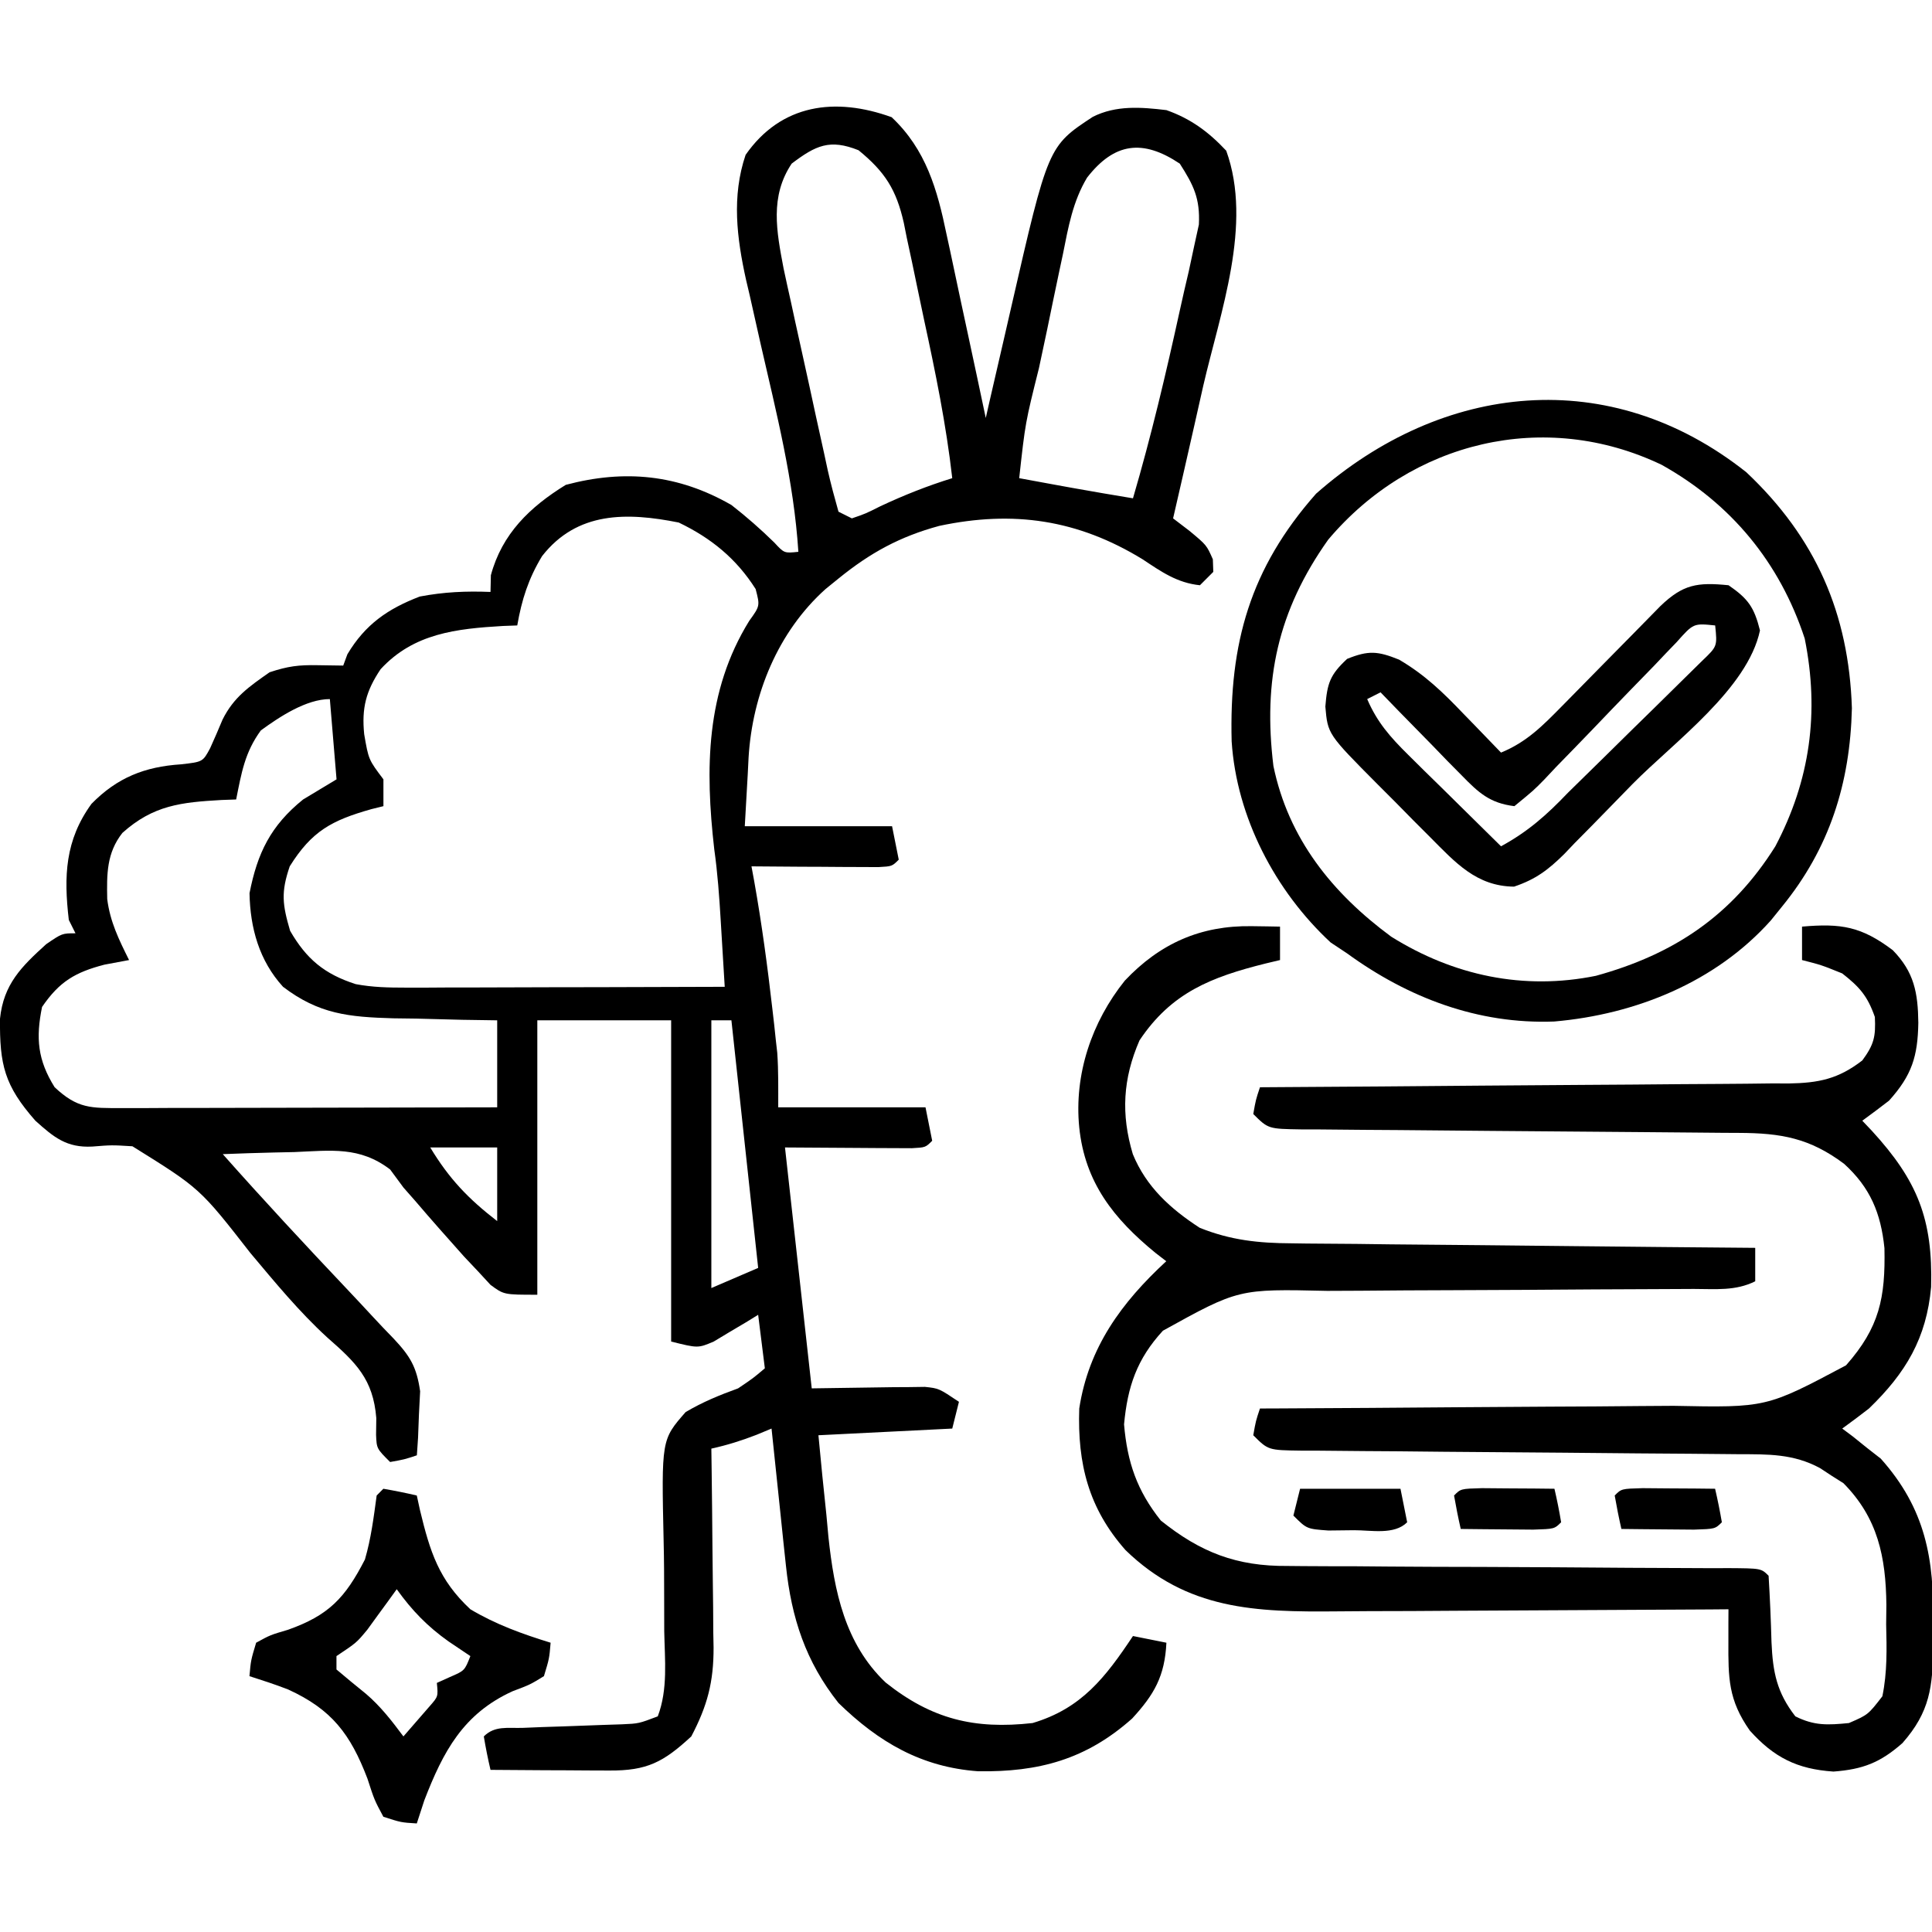
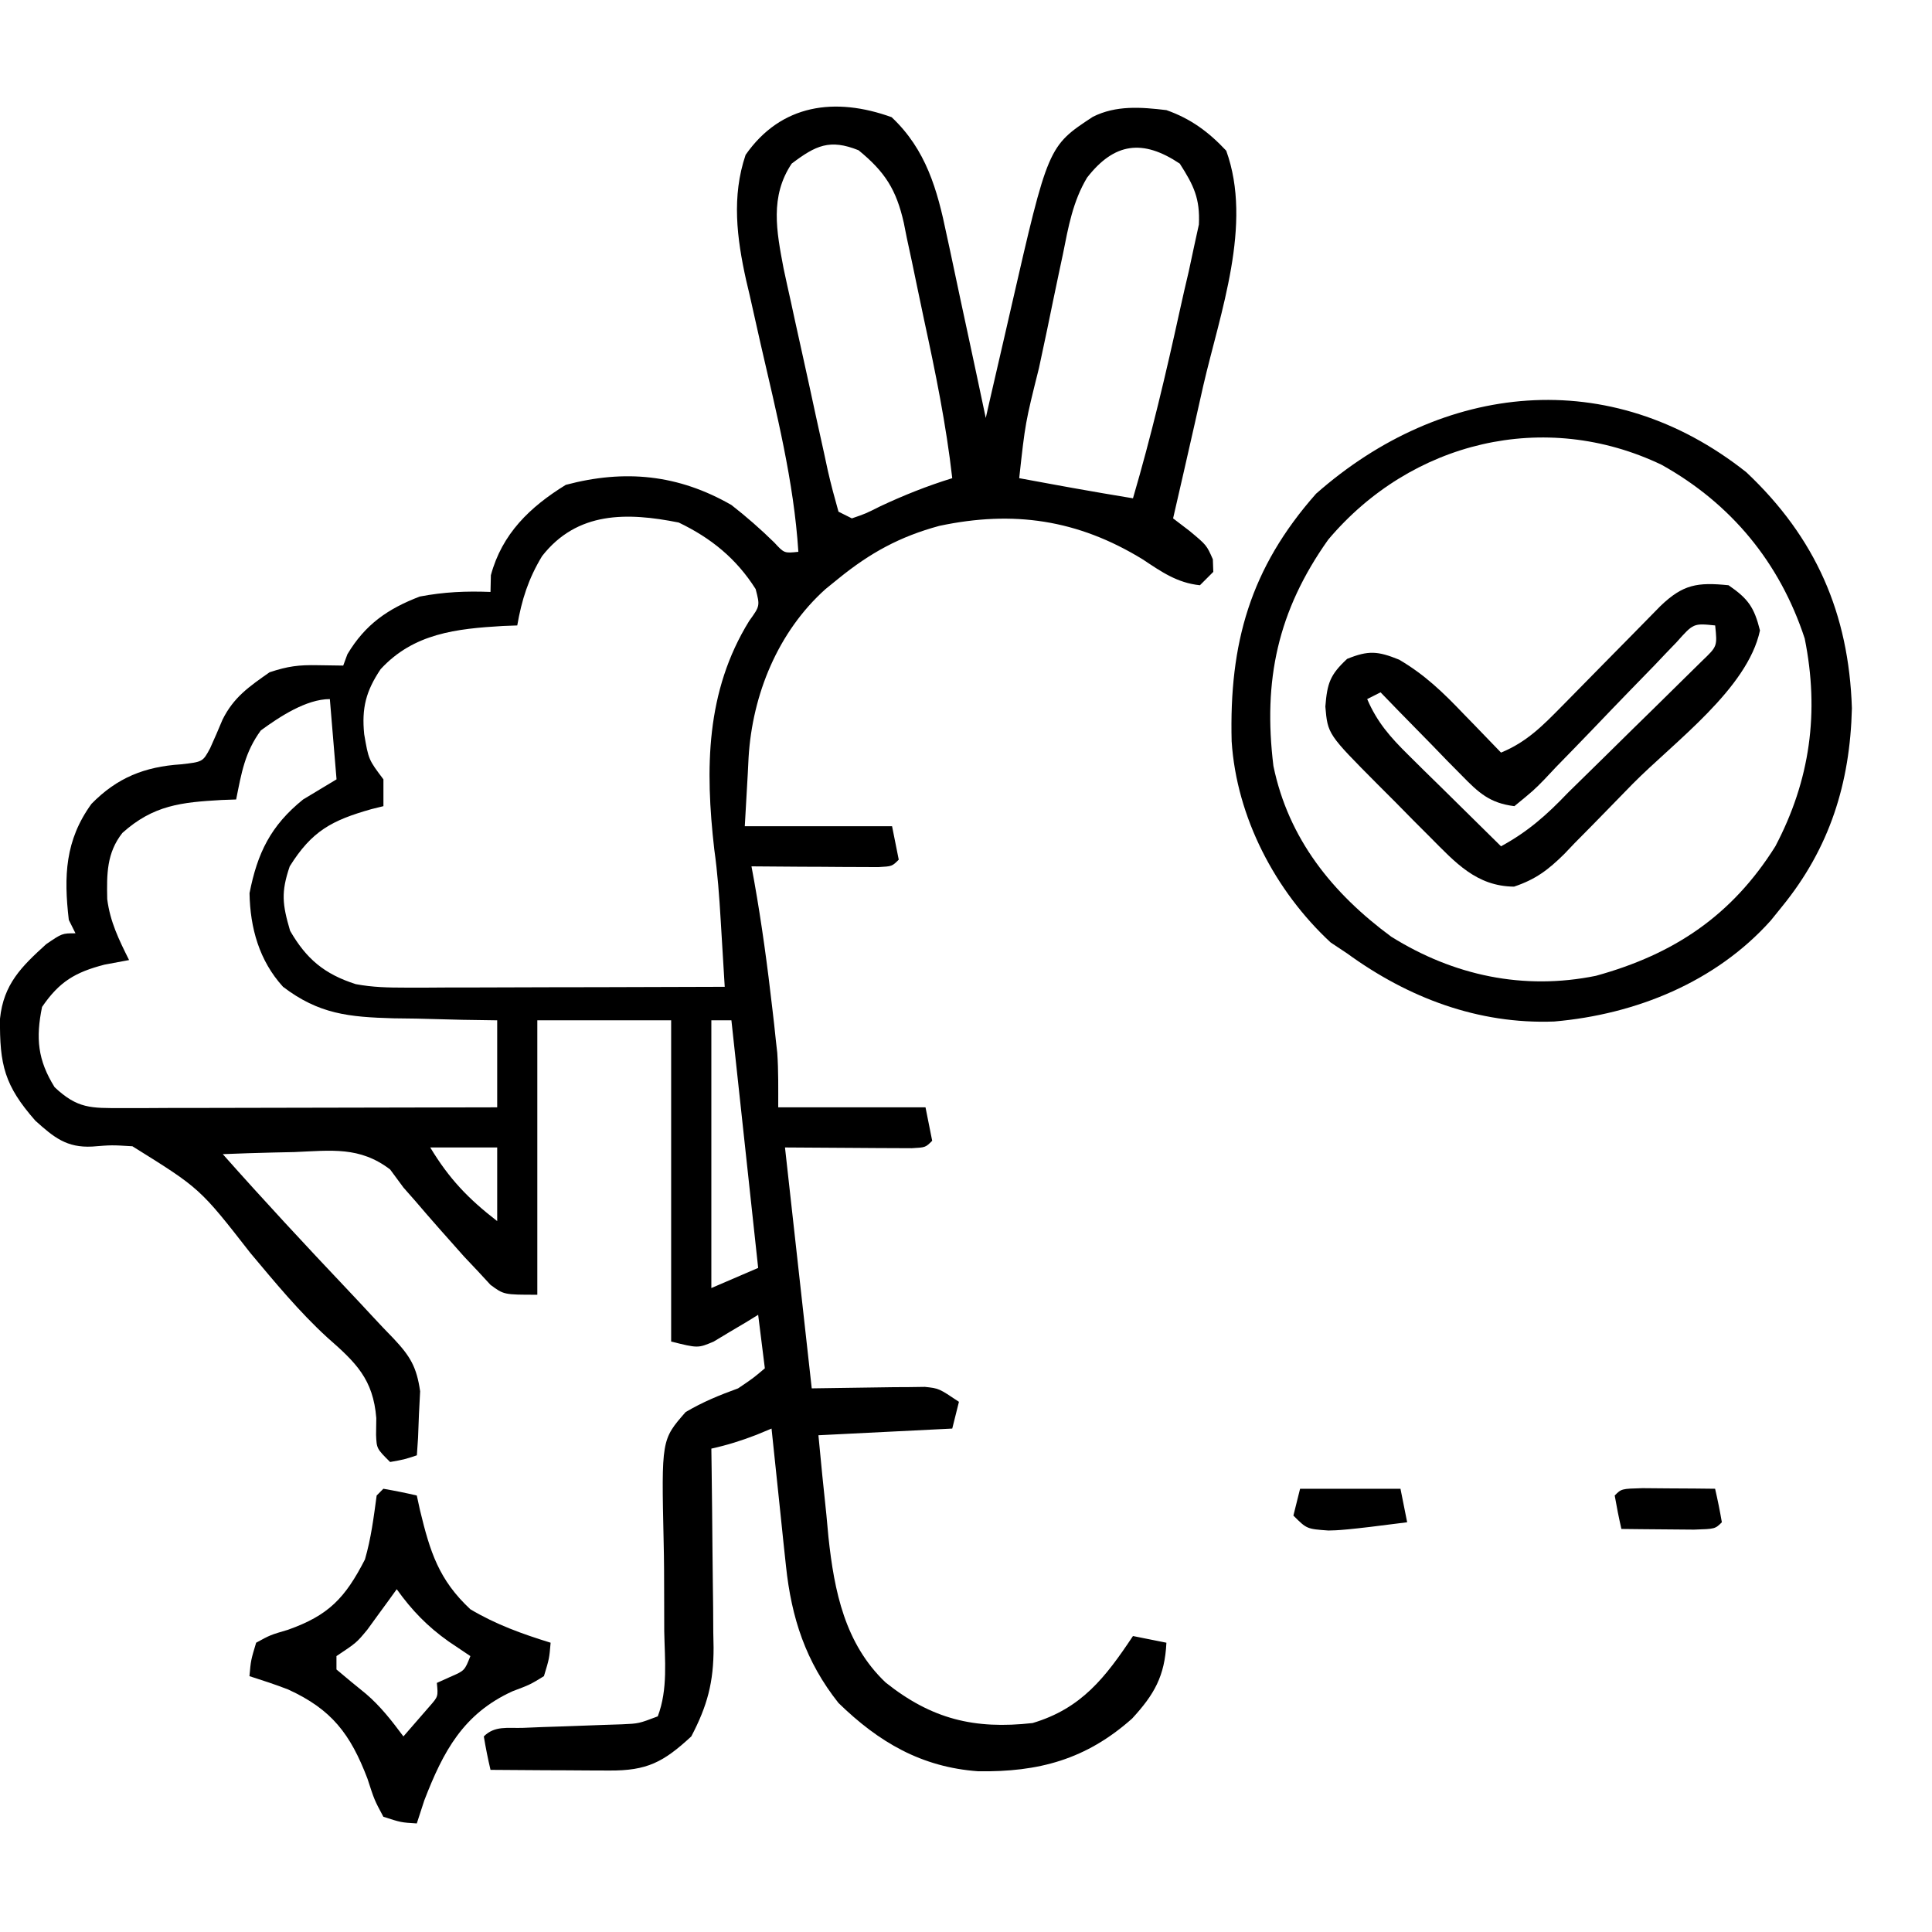
<svg xmlns="http://www.w3.org/2000/svg" width="26" height="26" viewBox="0 0 26 26" fill="none">
  <g clip-path="url(#clip0_1281_9735)">
    <path d="M11.999 1.577C12.462 2.012 12.614 2.552 12.738 3.153C12.753 3.224 12.769 3.295 12.785 3.369C12.833 3.593 12.881 3.818 12.928 4.043C12.961 4.196 12.994 4.35 13.027 4.503C13.108 4.877 13.187 5.251 13.266 5.625C13.283 5.548 13.301 5.47 13.319 5.391C13.386 5.101 13.453 4.81 13.52 4.52C13.549 4.395 13.578 4.27 13.606 4.145C14.105 1.968 14.105 1.968 14.707 1.572C15.02 1.415 15.354 1.441 15.697 1.482C16.024 1.597 16.264 1.774 16.502 2.028C16.861 3.02 16.42 4.207 16.193 5.191C16.154 5.365 16.114 5.538 16.076 5.711C15.981 6.133 15.884 6.555 15.787 6.976C15.86 7.031 15.933 7.087 16.007 7.144C16.238 7.336 16.238 7.336 16.322 7.527C16.324 7.583 16.326 7.639 16.328 7.696C16.268 7.756 16.209 7.815 16.148 7.876C15.841 7.844 15.63 7.695 15.377 7.527C14.502 6.991 13.635 6.866 12.641 7.077C12.109 7.221 11.71 7.44 11.284 7.786C11.227 7.833 11.169 7.879 11.11 7.927C10.469 8.502 10.125 9.345 10.074 10.195C10.07 10.267 10.067 10.34 10.063 10.415C10.05 10.647 10.037 10.88 10.023 11.119C10.677 11.119 11.331 11.119 12.005 11.119C12.034 11.267 12.064 11.416 12.095 11.569C12.005 11.659 12.005 11.659 11.821 11.669C11.742 11.669 11.663 11.668 11.582 11.668C11.497 11.668 11.412 11.668 11.324 11.667C11.235 11.666 11.146 11.666 11.053 11.665C10.963 11.665 10.874 11.664 10.781 11.664C10.559 11.663 10.336 11.661 10.113 11.659C10.125 11.726 10.137 11.792 10.15 11.86C10.252 12.433 10.329 13.007 10.395 13.584C10.406 13.687 10.406 13.687 10.419 13.792C10.426 13.858 10.433 13.924 10.44 13.992C10.45 14.079 10.45 14.079 10.46 14.168C10.477 14.412 10.473 14.657 10.473 14.902C11.127 14.902 11.781 14.902 12.455 14.902C12.485 15.05 12.514 15.199 12.545 15.352C12.455 15.442 12.455 15.442 12.271 15.452C12.192 15.452 12.114 15.451 12.032 15.451C11.956 15.451 11.879 15.45 11.8 15.45C11.703 15.449 11.604 15.448 11.504 15.448C11.193 15.446 10.883 15.444 10.564 15.442C10.682 16.512 10.801 17.582 10.924 18.684C11.475 18.677 11.475 18.677 12.026 18.668C12.129 18.668 12.129 18.668 12.234 18.667C12.34 18.666 12.34 18.666 12.447 18.664C12.635 18.684 12.635 18.684 12.905 18.865C12.876 18.983 12.846 19.102 12.815 19.225C11.924 19.269 11.924 19.269 11.014 19.315C11.047 19.672 11.083 20.028 11.121 20.384C11.13 20.484 11.139 20.584 11.149 20.687C11.227 21.413 11.37 22.121 11.918 22.642C12.537 23.135 13.112 23.276 13.896 23.188C14.555 22.992 14.876 22.574 15.247 22.017C15.396 22.047 15.544 22.076 15.697 22.107C15.675 22.558 15.533 22.804 15.236 23.127C14.615 23.68 13.976 23.849 13.164 23.837C12.401 23.782 11.827 23.447 11.284 22.918C10.843 22.362 10.651 21.775 10.577 21.072C10.565 20.964 10.554 20.856 10.542 20.745C10.53 20.633 10.519 20.522 10.507 20.407C10.489 20.237 10.489 20.237 10.471 20.063C10.441 19.784 10.412 19.504 10.383 19.225C10.317 19.253 10.25 19.281 10.181 19.309C9.978 19.388 9.785 19.448 9.573 19.495C9.574 19.59 9.576 19.685 9.577 19.783C9.582 20.137 9.585 20.491 9.588 20.846C9.589 20.999 9.591 21.152 9.593 21.305C9.597 21.525 9.598 21.746 9.599 21.967C9.601 22.068 9.601 22.068 9.603 22.172C9.604 22.636 9.52 22.955 9.303 23.368C8.927 23.716 8.706 23.83 8.201 23.827C8.109 23.827 8.016 23.826 7.92 23.826C7.823 23.825 7.725 23.825 7.625 23.824C7.478 23.823 7.478 23.823 7.328 23.823C7.086 23.822 6.843 23.82 6.601 23.818C6.566 23.669 6.536 23.519 6.511 23.368C6.658 23.221 6.83 23.259 7.033 23.253C7.165 23.247 7.165 23.247 7.3 23.242C7.392 23.239 7.485 23.236 7.58 23.233C7.762 23.227 7.944 23.22 8.125 23.213C8.206 23.21 8.287 23.208 8.371 23.205C8.596 23.195 8.596 23.195 8.852 23.098C8.991 22.731 8.946 22.339 8.939 21.953C8.939 21.797 8.938 21.64 8.938 21.484C8.938 21.238 8.937 20.992 8.931 20.747C8.901 19.375 8.901 19.375 9.227 19.003C9.459 18.866 9.68 18.776 9.933 18.684C10.136 18.547 10.136 18.547 10.293 18.414C10.264 18.177 10.234 17.939 10.203 17.694C10.149 17.727 10.095 17.761 10.039 17.795C9.967 17.838 9.895 17.881 9.821 17.924C9.749 17.967 9.678 18.01 9.605 18.054C9.393 18.144 9.393 18.144 9.032 18.054C9.032 16.627 9.032 15.201 9.032 13.731C8.438 13.731 7.844 13.731 7.231 13.731C7.231 14.949 7.231 16.168 7.231 17.424C6.781 17.424 6.781 17.424 6.601 17.291C6.545 17.231 6.489 17.171 6.432 17.108C6.37 17.043 6.308 16.977 6.245 16.91C6.023 16.661 5.802 16.413 5.586 16.159C5.509 16.072 5.509 16.072 5.43 15.982C5.37 15.902 5.311 15.821 5.25 15.738C4.84 15.426 4.46 15.483 3.961 15.504C3.868 15.506 3.776 15.508 3.68 15.51C3.453 15.515 3.225 15.523 2.998 15.532C3.548 16.152 4.111 16.758 4.681 17.36C4.791 17.476 4.9 17.593 5.009 17.711C5.104 17.814 5.201 17.916 5.299 18.016C5.522 18.254 5.607 18.397 5.654 18.723C5.649 18.826 5.643 18.928 5.638 19.034C5.634 19.137 5.63 19.241 5.626 19.348C5.618 19.465 5.618 19.465 5.61 19.585C5.441 19.641 5.441 19.641 5.25 19.675C5.069 19.495 5.069 19.495 5.061 19.309C5.062 19.235 5.063 19.161 5.064 19.084C5.022 18.56 4.79 18.337 4.405 18C4.025 17.652 3.701 17.257 3.37 16.863C2.691 15.992 2.691 15.992 1.782 15.426C1.504 15.409 1.504 15.409 1.241 15.43C0.897 15.448 0.725 15.306 0.476 15.082C0.06 14.609 -0.006 14.33 0 13.709C0.048 13.244 0.289 13.008 0.622 12.706C0.836 12.56 0.836 12.56 1.016 12.56C0.987 12.501 0.957 12.441 0.926 12.38C0.857 11.791 0.876 11.307 1.231 10.818C1.576 10.465 1.948 10.318 2.435 10.286C2.729 10.253 2.729 10.253 2.828 10.069C2.886 9.942 2.941 9.813 2.995 9.684C3.146 9.381 3.353 9.24 3.628 9.047C3.876 8.965 4.021 8.947 4.276 8.952C4.389 8.953 4.502 8.955 4.619 8.957C4.638 8.907 4.656 8.857 4.675 8.805C4.915 8.402 5.221 8.192 5.649 8.028C5.975 7.966 6.27 7.953 6.601 7.966C6.602 7.892 6.604 7.818 6.606 7.741C6.756 7.184 7.13 6.823 7.614 6.525C8.407 6.314 9.128 6.385 9.843 6.796C10.047 6.955 10.235 7.12 10.42 7.301C10.554 7.446 10.554 7.446 10.744 7.426C10.683 6.473 10.449 5.557 10.236 4.628C10.186 4.409 10.137 4.189 10.088 3.969C10.072 3.904 10.057 3.838 10.041 3.77C9.915 3.202 9.845 2.642 10.034 2.084C10.512 1.399 11.24 1.303 11.999 1.577ZM10.654 2.202C10.359 2.644 10.45 3.111 10.545 3.612C10.577 3.764 10.611 3.916 10.645 4.068C10.662 4.149 10.68 4.229 10.698 4.313C10.735 4.482 10.772 4.651 10.81 4.82C10.868 5.08 10.924 5.34 10.98 5.6C11.016 5.765 11.053 5.93 11.089 6.094C11.114 6.212 11.114 6.212 11.14 6.331C11.182 6.517 11.232 6.702 11.284 6.886C11.344 6.915 11.403 6.945 11.464 6.976C11.648 6.913 11.648 6.913 11.847 6.813C12.165 6.664 12.479 6.539 12.815 6.435C12.733 5.713 12.589 5.01 12.435 4.3C12.403 4.151 12.372 4.002 12.341 3.852C12.297 3.634 12.25 3.417 12.203 3.2C12.19 3.134 12.177 3.068 12.163 2.999C12.062 2.551 11.909 2.312 11.554 2.022C11.167 1.867 10.979 1.956 10.654 2.202ZM14.629 2.391C14.438 2.71 14.377 3.055 14.305 3.417C14.288 3.497 14.271 3.578 14.253 3.661C14.198 3.918 14.146 4.175 14.093 4.431C14.056 4.605 14.019 4.779 13.982 4.953C13.798 5.689 13.798 5.689 13.716 6.435C13.87 6.464 14.024 6.492 14.178 6.52C14.263 6.535 14.349 6.551 14.437 6.567C14.707 6.616 14.977 6.661 15.247 6.706C15.492 5.871 15.692 5.024 15.878 4.175C15.916 4 15.957 3.825 15.998 3.651C16.021 3.541 16.044 3.432 16.069 3.319C16.09 3.221 16.112 3.123 16.134 3.022C16.151 2.672 16.065 2.495 15.877 2.202C15.38 1.87 14.997 1.917 14.629 2.391ZM7.295 7.484C7.111 7.788 7.021 8.071 6.961 8.417C6.898 8.419 6.835 8.421 6.769 8.424C6.143 8.461 5.567 8.522 5.122 9.006C4.925 9.3 4.866 9.528 4.901 9.88C4.96 10.223 4.96 10.223 5.16 10.488C5.16 10.607 5.16 10.726 5.16 10.849C5.106 10.862 5.053 10.875 4.998 10.889C4.464 11.04 4.196 11.184 3.899 11.659C3.78 12.008 3.8 12.171 3.904 12.526C4.123 12.906 4.366 13.109 4.787 13.244C5.014 13.287 5.227 13.291 5.459 13.291C5.602 13.291 5.602 13.291 5.748 13.291C5.851 13.29 5.953 13.29 6.059 13.289C6.164 13.289 6.27 13.289 6.378 13.289C6.715 13.288 7.052 13.287 7.389 13.286C7.617 13.286 7.845 13.285 8.074 13.285C8.633 13.284 9.193 13.282 9.753 13.28C9.739 13.049 9.725 12.817 9.711 12.586C9.705 12.488 9.705 12.488 9.699 12.388C9.68 12.066 9.657 11.748 9.612 11.428C9.489 10.349 9.496 9.304 10.083 8.355C10.228 8.154 10.228 8.154 10.169 7.927C9.91 7.518 9.57 7.241 9.134 7.032C8.438 6.893 7.767 6.88 7.295 7.484ZM3.51 9.83C3.294 10.126 3.25 10.4 3.178 10.759C3.113 10.761 3.048 10.763 2.98 10.766C2.442 10.797 2.065 10.834 1.647 11.209C1.435 11.479 1.436 11.762 1.443 12.1C1.482 12.406 1.6 12.645 1.737 12.92C1.573 12.951 1.573 12.951 1.405 12.982C1.014 13.084 0.8 13.208 0.566 13.551C0.48 13.971 0.507 14.266 0.735 14.631C1.043 14.921 1.224 14.913 1.64 14.912C1.751 14.912 1.863 14.912 1.978 14.912C2.101 14.911 2.223 14.911 2.346 14.91C2.471 14.91 2.596 14.91 2.72 14.91C3.05 14.91 3.379 14.909 3.708 14.908C4.043 14.907 4.379 14.906 4.715 14.906C5.373 14.905 6.032 14.903 6.691 14.902C6.691 14.515 6.691 14.129 6.691 13.731C6.458 13.727 6.458 13.727 6.22 13.724C6.015 13.719 5.81 13.713 5.604 13.708C5.502 13.707 5.4 13.706 5.295 13.704C4.695 13.687 4.292 13.648 3.809 13.28C3.489 12.929 3.366 12.488 3.358 12.02C3.464 11.479 3.643 11.111 4.079 10.759C4.227 10.669 4.376 10.58 4.529 10.488C4.485 9.953 4.485 9.953 4.439 9.408C4.121 9.408 3.759 9.648 3.51 9.83ZM9.573 13.731C9.573 14.92 9.573 16.108 9.573 17.334C9.781 17.244 9.989 17.155 10.203 17.063C10.084 15.963 9.966 14.864 9.843 13.731C9.754 13.731 9.665 13.731 9.573 13.731ZM5.79 15.442C6.044 15.863 6.301 16.132 6.691 16.433C6.691 16.106 6.691 15.779 6.691 15.442C6.393 15.442 6.096 15.442 5.79 15.442Z" fill="black" />
-     <path d="M16.843 12.464C16.915 12.465 16.987 12.466 17.061 12.467C17.116 12.468 17.17 12.469 17.226 12.47C17.226 12.618 17.226 12.767 17.226 12.92C17.128 12.943 17.128 12.943 17.029 12.967C16.304 13.148 15.764 13.357 15.335 14.001C15.111 14.516 15.084 14.995 15.245 15.532C15.425 15.972 15.752 16.268 16.145 16.523C16.562 16.691 16.94 16.73 17.384 16.732C17.451 16.733 17.519 16.733 17.589 16.735C17.811 16.737 18.033 16.739 18.256 16.74C18.41 16.742 18.565 16.744 18.72 16.746C19.126 16.75 19.532 16.754 19.938 16.757C20.352 16.761 20.767 16.765 21.182 16.77C21.995 16.779 22.808 16.786 23.621 16.793C23.621 16.942 23.621 17.09 23.621 17.243C23.355 17.376 23.086 17.346 22.795 17.346C22.695 17.347 22.695 17.347 22.594 17.347C22.449 17.348 22.304 17.348 22.159 17.349C21.93 17.349 21.7 17.351 21.471 17.352C20.818 17.357 20.166 17.361 19.513 17.363C19.114 17.364 18.715 17.366 18.316 17.37C18.164 17.371 18.012 17.372 17.861 17.372C16.668 17.345 16.668 17.345 15.65 17.908C15.299 18.29 15.174 18.661 15.127 19.169C15.171 19.68 15.301 20.06 15.622 20.463C16.155 20.89 16.64 21.08 17.329 21.074C17.399 21.075 17.468 21.076 17.539 21.076C17.766 21.078 17.993 21.078 18.219 21.078C18.378 21.079 18.536 21.08 18.694 21.082C19.109 21.085 19.524 21.087 19.938 21.087C20.604 21.089 21.27 21.094 21.936 21.099C22.169 21.1 22.402 21.101 22.634 21.102C22.776 21.102 22.918 21.103 23.059 21.104C23.124 21.104 23.189 21.103 23.256 21.103C23.701 21.106 23.701 21.106 23.801 21.206C23.819 21.504 23.832 21.802 23.84 22.1C23.858 22.505 23.911 22.775 24.161 23.098C24.418 23.226 24.597 23.216 24.882 23.188C25.14 23.076 25.14 23.076 25.332 22.828C25.399 22.504 25.391 22.188 25.383 21.859C25.384 21.729 25.384 21.729 25.386 21.596C25.379 20.953 25.271 20.428 24.808 19.96C24.756 19.927 24.704 19.895 24.651 19.861C24.599 19.827 24.547 19.793 24.493 19.757C24.134 19.563 23.794 19.571 23.399 19.57C23.33 19.569 23.262 19.568 23.192 19.568C23.044 19.566 22.895 19.565 22.747 19.564C22.513 19.563 22.279 19.561 22.044 19.559C21.378 19.552 20.712 19.547 20.046 19.542C19.639 19.539 19.232 19.536 18.824 19.531C18.669 19.53 18.513 19.529 18.358 19.528C18.141 19.527 17.924 19.525 17.707 19.522C17.642 19.522 17.578 19.522 17.511 19.522C17.067 19.516 17.067 19.516 16.866 19.315C16.9 19.123 16.9 19.123 16.956 18.955C17.041 18.954 17.126 18.954 17.214 18.954C18.018 18.95 18.822 18.945 19.627 18.938C20.04 18.935 20.453 18.932 20.867 18.93C21.266 18.929 21.666 18.926 22.065 18.922C22.217 18.92 22.369 18.919 22.521 18.919C23.771 18.944 23.771 18.944 24.843 18.374C25.294 17.864 25.374 17.463 25.36 16.797C25.312 16.326 25.169 15.982 24.817 15.662C24.354 15.316 23.971 15.248 23.399 15.246C23.33 15.246 23.262 15.245 23.192 15.245C23.044 15.243 22.895 15.242 22.747 15.241C22.513 15.24 22.279 15.238 22.044 15.235C21.378 15.229 20.712 15.224 20.046 15.219C19.639 15.216 19.232 15.212 18.824 15.208C18.669 15.207 18.513 15.206 18.358 15.205C18.141 15.204 17.924 15.202 17.707 15.199C17.642 15.199 17.578 15.199 17.511 15.199C17.067 15.192 17.067 15.192 16.866 14.992C16.9 14.8 16.9 14.8 16.956 14.632C17.051 14.631 17.146 14.63 17.244 14.63C18.138 14.625 19.033 14.618 19.927 14.61C20.387 14.606 20.847 14.603 21.307 14.6C21.751 14.598 22.195 14.594 22.638 14.59C22.808 14.588 22.977 14.587 23.146 14.587C23.384 14.586 23.621 14.583 23.858 14.58C23.963 14.581 23.963 14.581 24.07 14.581C24.476 14.574 24.738 14.521 25.062 14.271C25.219 14.057 25.244 13.952 25.231 13.686C25.132 13.404 25.027 13.284 24.792 13.1C24.51 12.986 24.51 12.986 24.251 12.92C24.251 12.772 24.251 12.623 24.251 12.47C24.778 12.424 25.049 12.468 25.472 12.787C25.76 13.082 25.811 13.36 25.816 13.765C25.808 14.214 25.731 14.469 25.422 14.812C25.303 14.903 25.184 14.994 25.062 15.082C25.104 15.127 25.147 15.171 25.19 15.217C25.804 15.887 26.013 16.405 25.988 17.32C25.926 18.01 25.647 18.477 25.152 18.955C25.033 19.047 24.914 19.137 24.792 19.225C24.839 19.26 24.885 19.295 24.934 19.331C24.996 19.381 25.059 19.432 25.124 19.484C25.186 19.532 25.247 19.58 25.311 19.63C25.911 20.302 26.034 20.98 26.013 21.859C26.014 21.954 26.015 22.048 26.016 22.146C26.011 22.7 25.973 23.037 25.602 23.458C25.305 23.719 25.073 23.811 24.674 23.841C24.184 23.808 23.873 23.651 23.548 23.289C23.258 22.876 23.258 22.583 23.26 22.091C23.26 22.01 23.26 21.929 23.26 21.845C23.26 21.783 23.261 21.721 23.261 21.657C23.14 21.658 23.14 21.658 23.017 21.659C22.257 21.664 21.496 21.668 20.736 21.671C20.345 21.672 19.954 21.674 19.563 21.677C19.185 21.68 18.807 21.682 18.429 21.682C18.286 21.683 18.142 21.684 17.999 21.685C16.895 21.696 15.976 21.666 15.147 20.861C14.65 20.299 14.499 19.7 14.524 18.955C14.651 18.131 15.092 17.53 15.695 16.973C15.623 16.918 15.623 16.918 15.55 16.861C14.989 16.402 14.6 15.914 14.524 15.172C14.453 14.46 14.691 13.753 15.138 13.196C15.611 12.696 16.157 12.454 16.843 12.464Z" fill="black" />
    <path d="M23.501 6.355C24.435 7.235 24.881 8.256 24.922 9.531C24.898 10.54 24.622 11.415 23.982 12.2C23.932 12.262 23.883 12.323 23.831 12.387C23.088 13.218 22.011 13.652 20.916 13.747C19.891 13.786 18.948 13.427 18.128 12.83C18.055 12.782 17.983 12.734 17.908 12.684C17.161 11.992 16.641 10.997 16.575 9.976C16.541 8.658 16.823 7.649 17.711 6.644C19.413 5.144 21.665 4.899 23.501 6.355ZM17.874 7.263C17.194 8.222 16.996 9.155 17.137 10.308C17.339 11.287 17.929 12.02 18.722 12.605C19.561 13.13 20.505 13.33 21.477 13.132C22.53 12.842 23.308 12.32 23.892 11.389C24.36 10.5 24.487 9.586 24.287 8.593C23.952 7.571 23.297 6.777 22.361 6.255C20.789 5.503 18.991 5.937 17.874 7.263Z" fill="black" />
    <path d="M23.262 7.876C23.527 8.058 23.607 8.173 23.685 8.484C23.519 9.269 22.53 9.985 21.974 10.547C21.868 10.655 21.762 10.763 21.657 10.872C21.504 11.03 21.349 11.187 21.193 11.344C21.147 11.392 21.101 11.441 21.053 11.491C20.836 11.706 20.665 11.835 20.375 11.932C19.869 11.927 19.585 11.607 19.245 11.265C19.169 11.189 19.094 11.114 19.016 11.036C18.939 10.957 18.861 10.879 18.782 10.798C18.703 10.719 18.624 10.64 18.543 10.559C17.868 9.88 17.868 9.88 17.836 9.509C17.861 9.194 17.899 9.081 18.129 8.867C18.416 8.751 18.54 8.761 18.828 8.877C19.173 9.079 19.419 9.317 19.694 9.605C19.743 9.655 19.792 9.705 19.842 9.757C19.962 9.88 20.081 10.004 20.2 10.128C20.547 9.986 20.762 9.765 21.023 9.5C21.066 9.457 21.109 9.413 21.153 9.368C21.29 9.23 21.426 9.091 21.562 8.952C21.699 8.812 21.836 8.673 21.974 8.534C22.098 8.408 22.222 8.282 22.345 8.156C22.65 7.863 22.843 7.834 23.262 7.876ZM22.564 8.641C22.464 8.744 22.365 8.848 22.267 8.952C22.158 9.063 22.05 9.174 21.942 9.286C21.771 9.462 21.601 9.639 21.432 9.816C21.268 9.987 21.103 10.156 20.938 10.325C20.887 10.379 20.837 10.433 20.785 10.488C20.64 10.636 20.64 10.636 20.38 10.849C20.049 10.808 19.9 10.67 19.67 10.434C19.606 10.37 19.542 10.305 19.476 10.238C19.41 10.17 19.345 10.102 19.277 10.032C19.176 9.93 19.176 9.93 19.074 9.825C18.908 9.657 18.743 9.487 18.579 9.317C18.49 9.362 18.49 9.362 18.399 9.408C18.533 9.72 18.71 9.92 18.951 10.158C19.024 10.23 19.096 10.302 19.171 10.376C19.247 10.45 19.323 10.524 19.401 10.601C19.477 10.677 19.554 10.752 19.633 10.83C19.822 11.017 20.011 11.203 20.2 11.389C20.561 11.193 20.818 10.965 21.101 10.668C21.26 10.512 21.419 10.356 21.578 10.2C21.713 10.068 21.847 9.935 21.981 9.803C22.074 9.711 22.167 9.62 22.261 9.529C22.396 9.397 22.53 9.264 22.665 9.131C22.785 9.013 22.785 9.013 22.908 8.892C23.111 8.698 23.111 8.698 23.082 8.417C22.79 8.387 22.79 8.387 22.564 8.641Z" fill="black" />
    <path d="M5.159 20.035C5.31 20.061 5.46 20.091 5.609 20.126C5.623 20.191 5.638 20.256 5.652 20.323C5.787 20.883 5.905 21.261 6.33 21.657C6.674 21.862 7.028 21.989 7.41 22.107C7.392 22.32 7.392 22.32 7.32 22.557C7.134 22.671 7.134 22.671 6.898 22.76C6.235 23.062 5.965 23.568 5.71 24.229C5.677 24.331 5.644 24.434 5.609 24.539C5.397 24.526 5.397 24.526 5.159 24.449C5.038 24.223 5.038 24.223 4.945 23.936C4.716 23.336 4.464 23.004 3.877 22.736C3.707 22.67 3.532 22.613 3.357 22.557C3.376 22.343 3.376 22.343 3.447 22.107C3.637 22.003 3.637 22.003 3.875 21.933C4.422 21.739 4.644 21.507 4.911 20.987C4.994 20.703 5.029 20.419 5.069 20.126C5.098 20.096 5.128 20.066 5.159 20.035ZM5.339 21.387C5.303 21.436 5.267 21.486 5.23 21.538C5.182 21.603 5.135 21.668 5.086 21.735C5.039 21.8 4.992 21.865 4.943 21.932C4.798 22.107 4.798 22.107 4.528 22.287C4.528 22.347 4.528 22.406 4.528 22.467C4.659 22.578 4.791 22.687 4.924 22.794C5.122 22.963 5.274 23.16 5.429 23.368C5.503 23.282 5.578 23.197 5.654 23.109C5.696 23.061 5.738 23.013 5.781 22.963C5.897 22.831 5.897 22.831 5.879 22.648C5.937 22.622 5.994 22.595 6.054 22.569C6.253 22.483 6.253 22.483 6.33 22.287C6.233 22.222 6.136 22.157 6.037 22.09C5.751 21.887 5.544 21.673 5.339 21.387Z" fill="black" />
-     <path d="M17.496 20.035C17.942 20.035 18.388 20.035 18.847 20.035C18.877 20.184 18.907 20.333 18.937 20.486C18.763 20.66 18.453 20.592 18.223 20.593C18.108 20.594 17.994 20.595 17.877 20.597C17.586 20.576 17.586 20.576 17.406 20.396C17.436 20.277 17.466 20.158 17.496 20.035Z" fill="black" />
+     <path d="M17.496 20.035C17.942 20.035 18.388 20.035 18.847 20.035C18.877 20.184 18.907 20.333 18.937 20.486C18.108 20.594 17.994 20.595 17.877 20.597C17.586 20.576 17.586 20.576 17.406 20.396C17.436 20.277 17.466 20.158 17.496 20.035Z" fill="black" />
    <path d="M22.105 20.027C22.279 20.028 22.279 20.028 22.457 20.03C22.573 20.031 22.689 20.032 22.809 20.032C22.899 20.033 22.989 20.035 23.081 20.035C23.116 20.185 23.146 20.335 23.172 20.486C23.081 20.576 23.081 20.576 22.797 20.585C22.623 20.583 22.623 20.583 22.445 20.582C22.329 20.581 22.213 20.58 22.093 20.579C22.003 20.578 21.913 20.577 21.82 20.576C21.786 20.427 21.756 20.276 21.73 20.126C21.82 20.035 21.82 20.035 22.105 20.027Z" fill="black" />
-     <path d="M19.943 20.027C20.117 20.028 20.117 20.028 20.294 20.03C20.411 20.031 20.527 20.032 20.647 20.032C20.737 20.033 20.827 20.035 20.919 20.035C20.954 20.185 20.984 20.335 21.009 20.486C20.919 20.576 20.919 20.576 20.635 20.585C20.461 20.583 20.461 20.583 20.283 20.582C20.167 20.581 20.051 20.58 19.931 20.579C19.841 20.578 19.751 20.577 19.658 20.576C19.624 20.427 19.594 20.276 19.568 20.126C19.658 20.035 19.658 20.035 19.943 20.027Z" fill="black" />
  </g>
  <defs>
    <clipPath id="clip0_1281_9735">
      <rect width="26" height="26" fill="white" />
    </clipPath>
  </defs>
</svg>